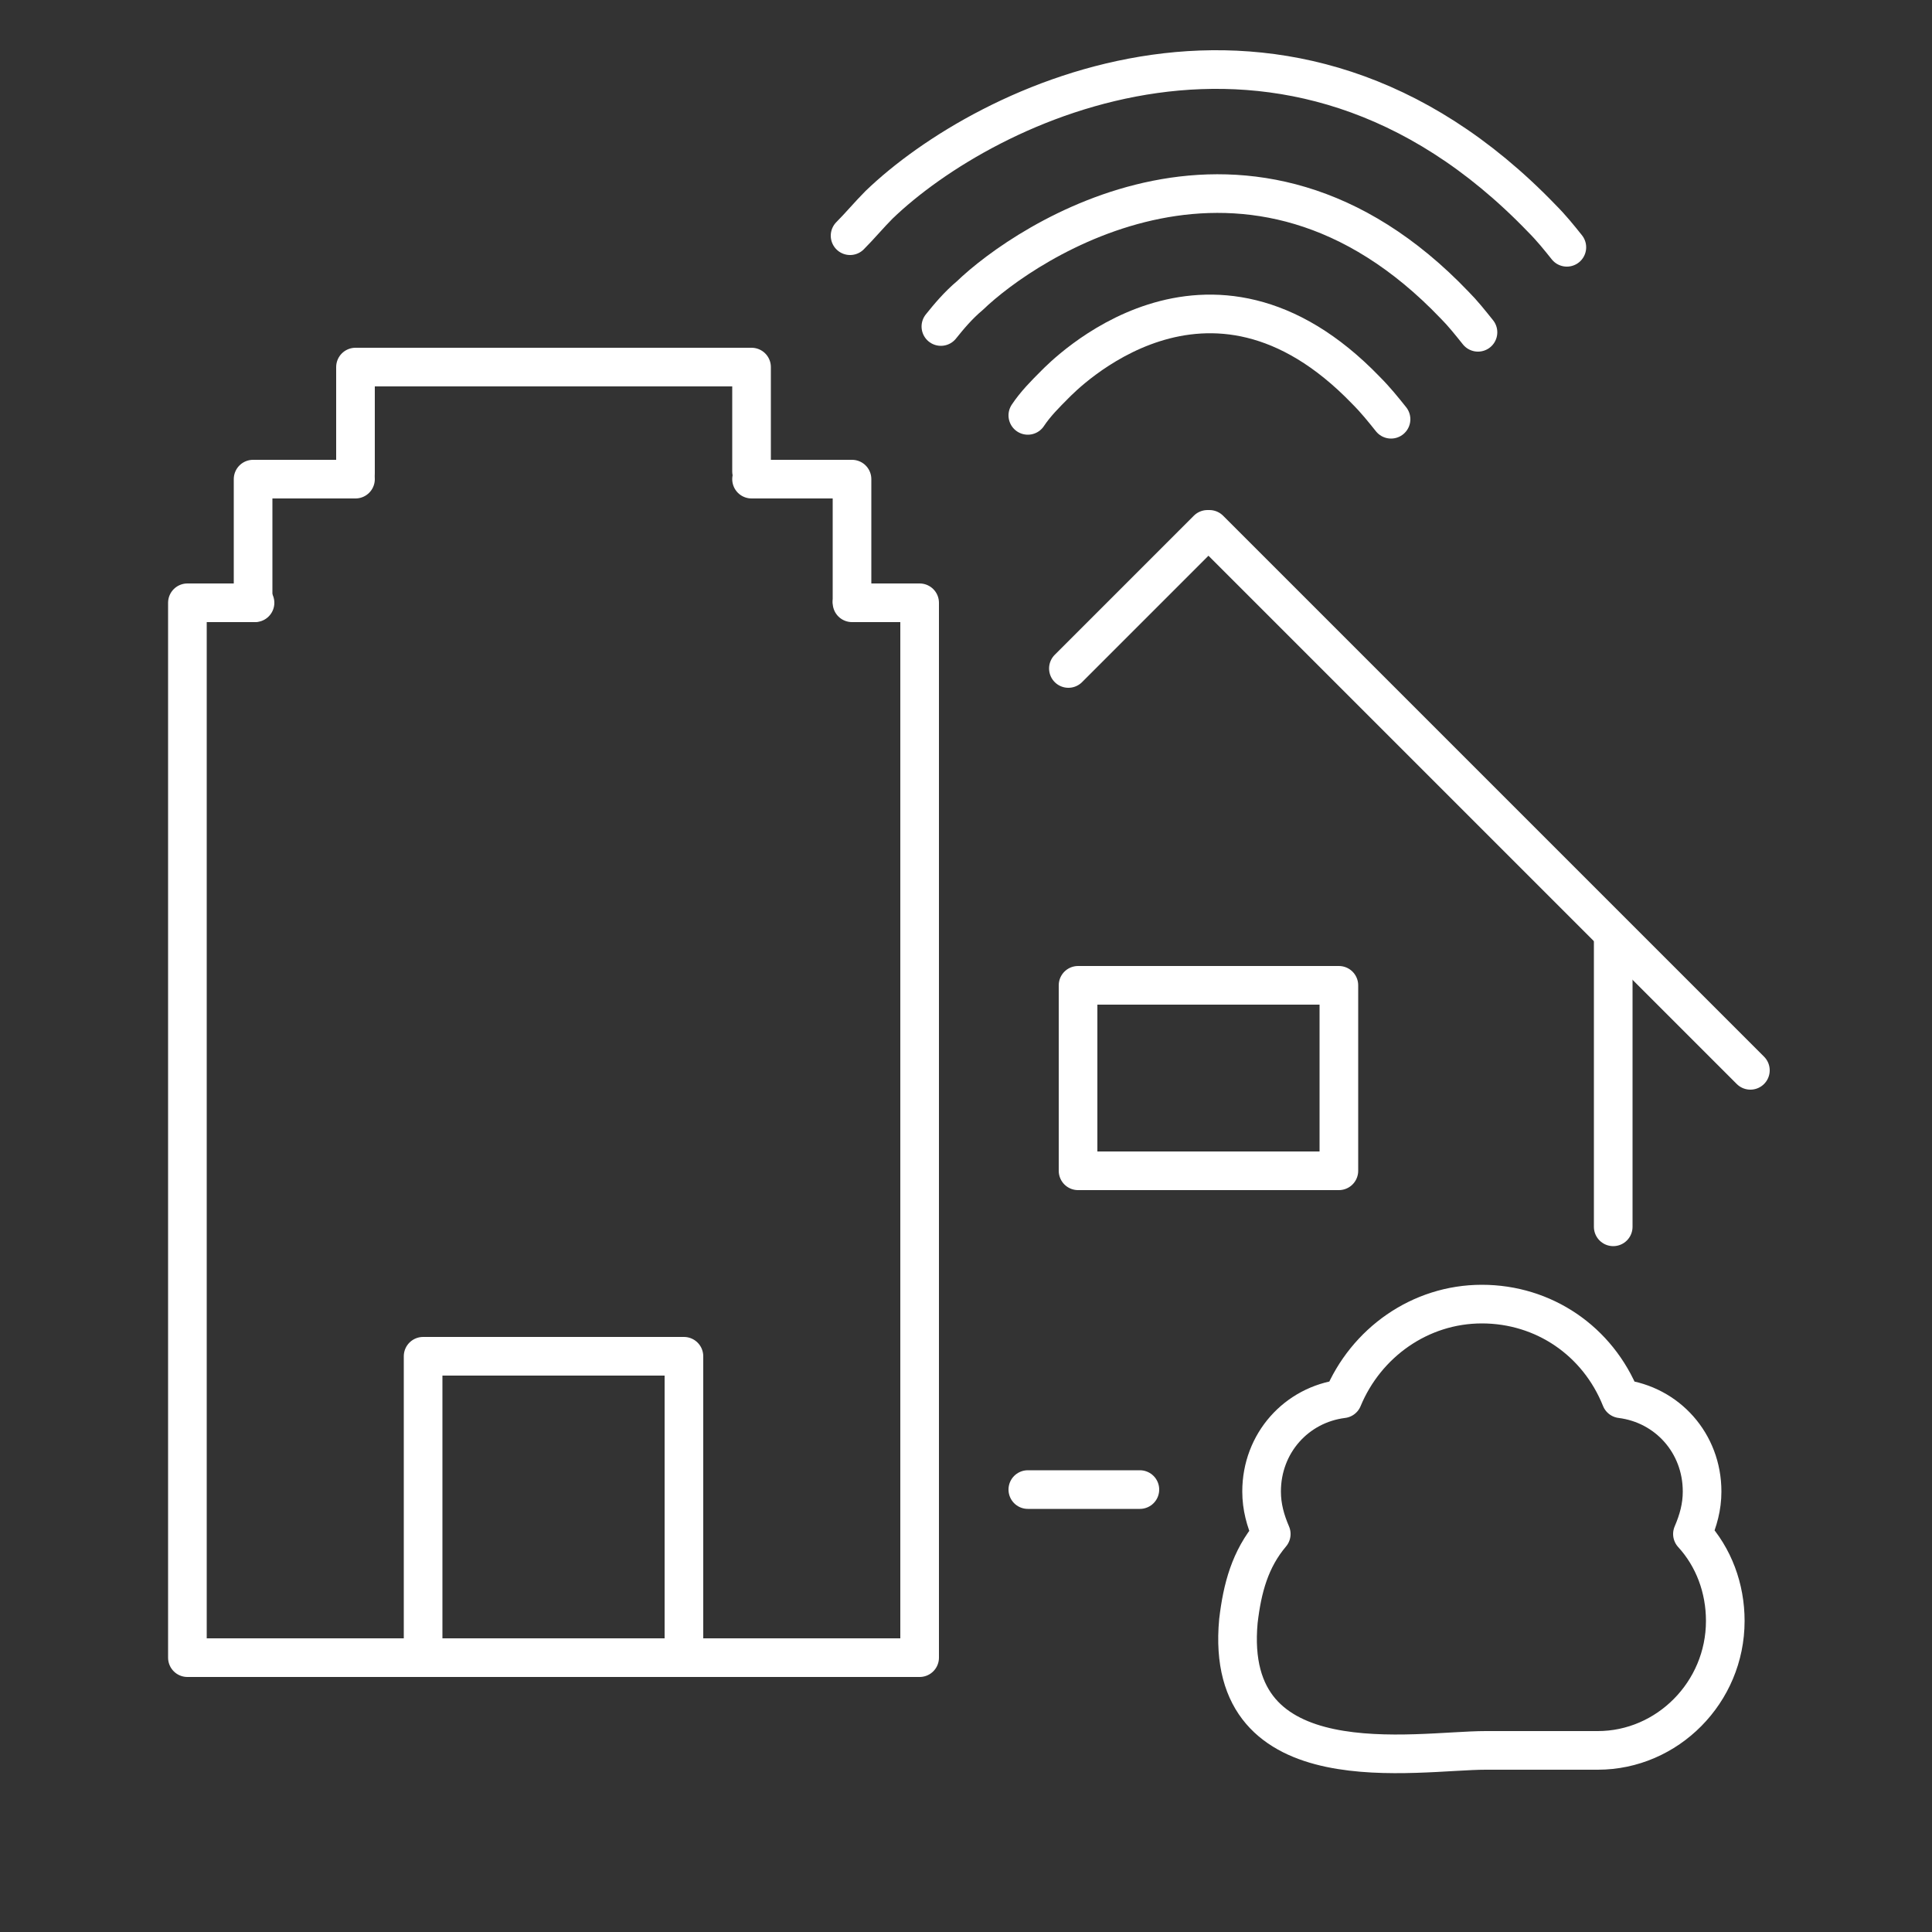
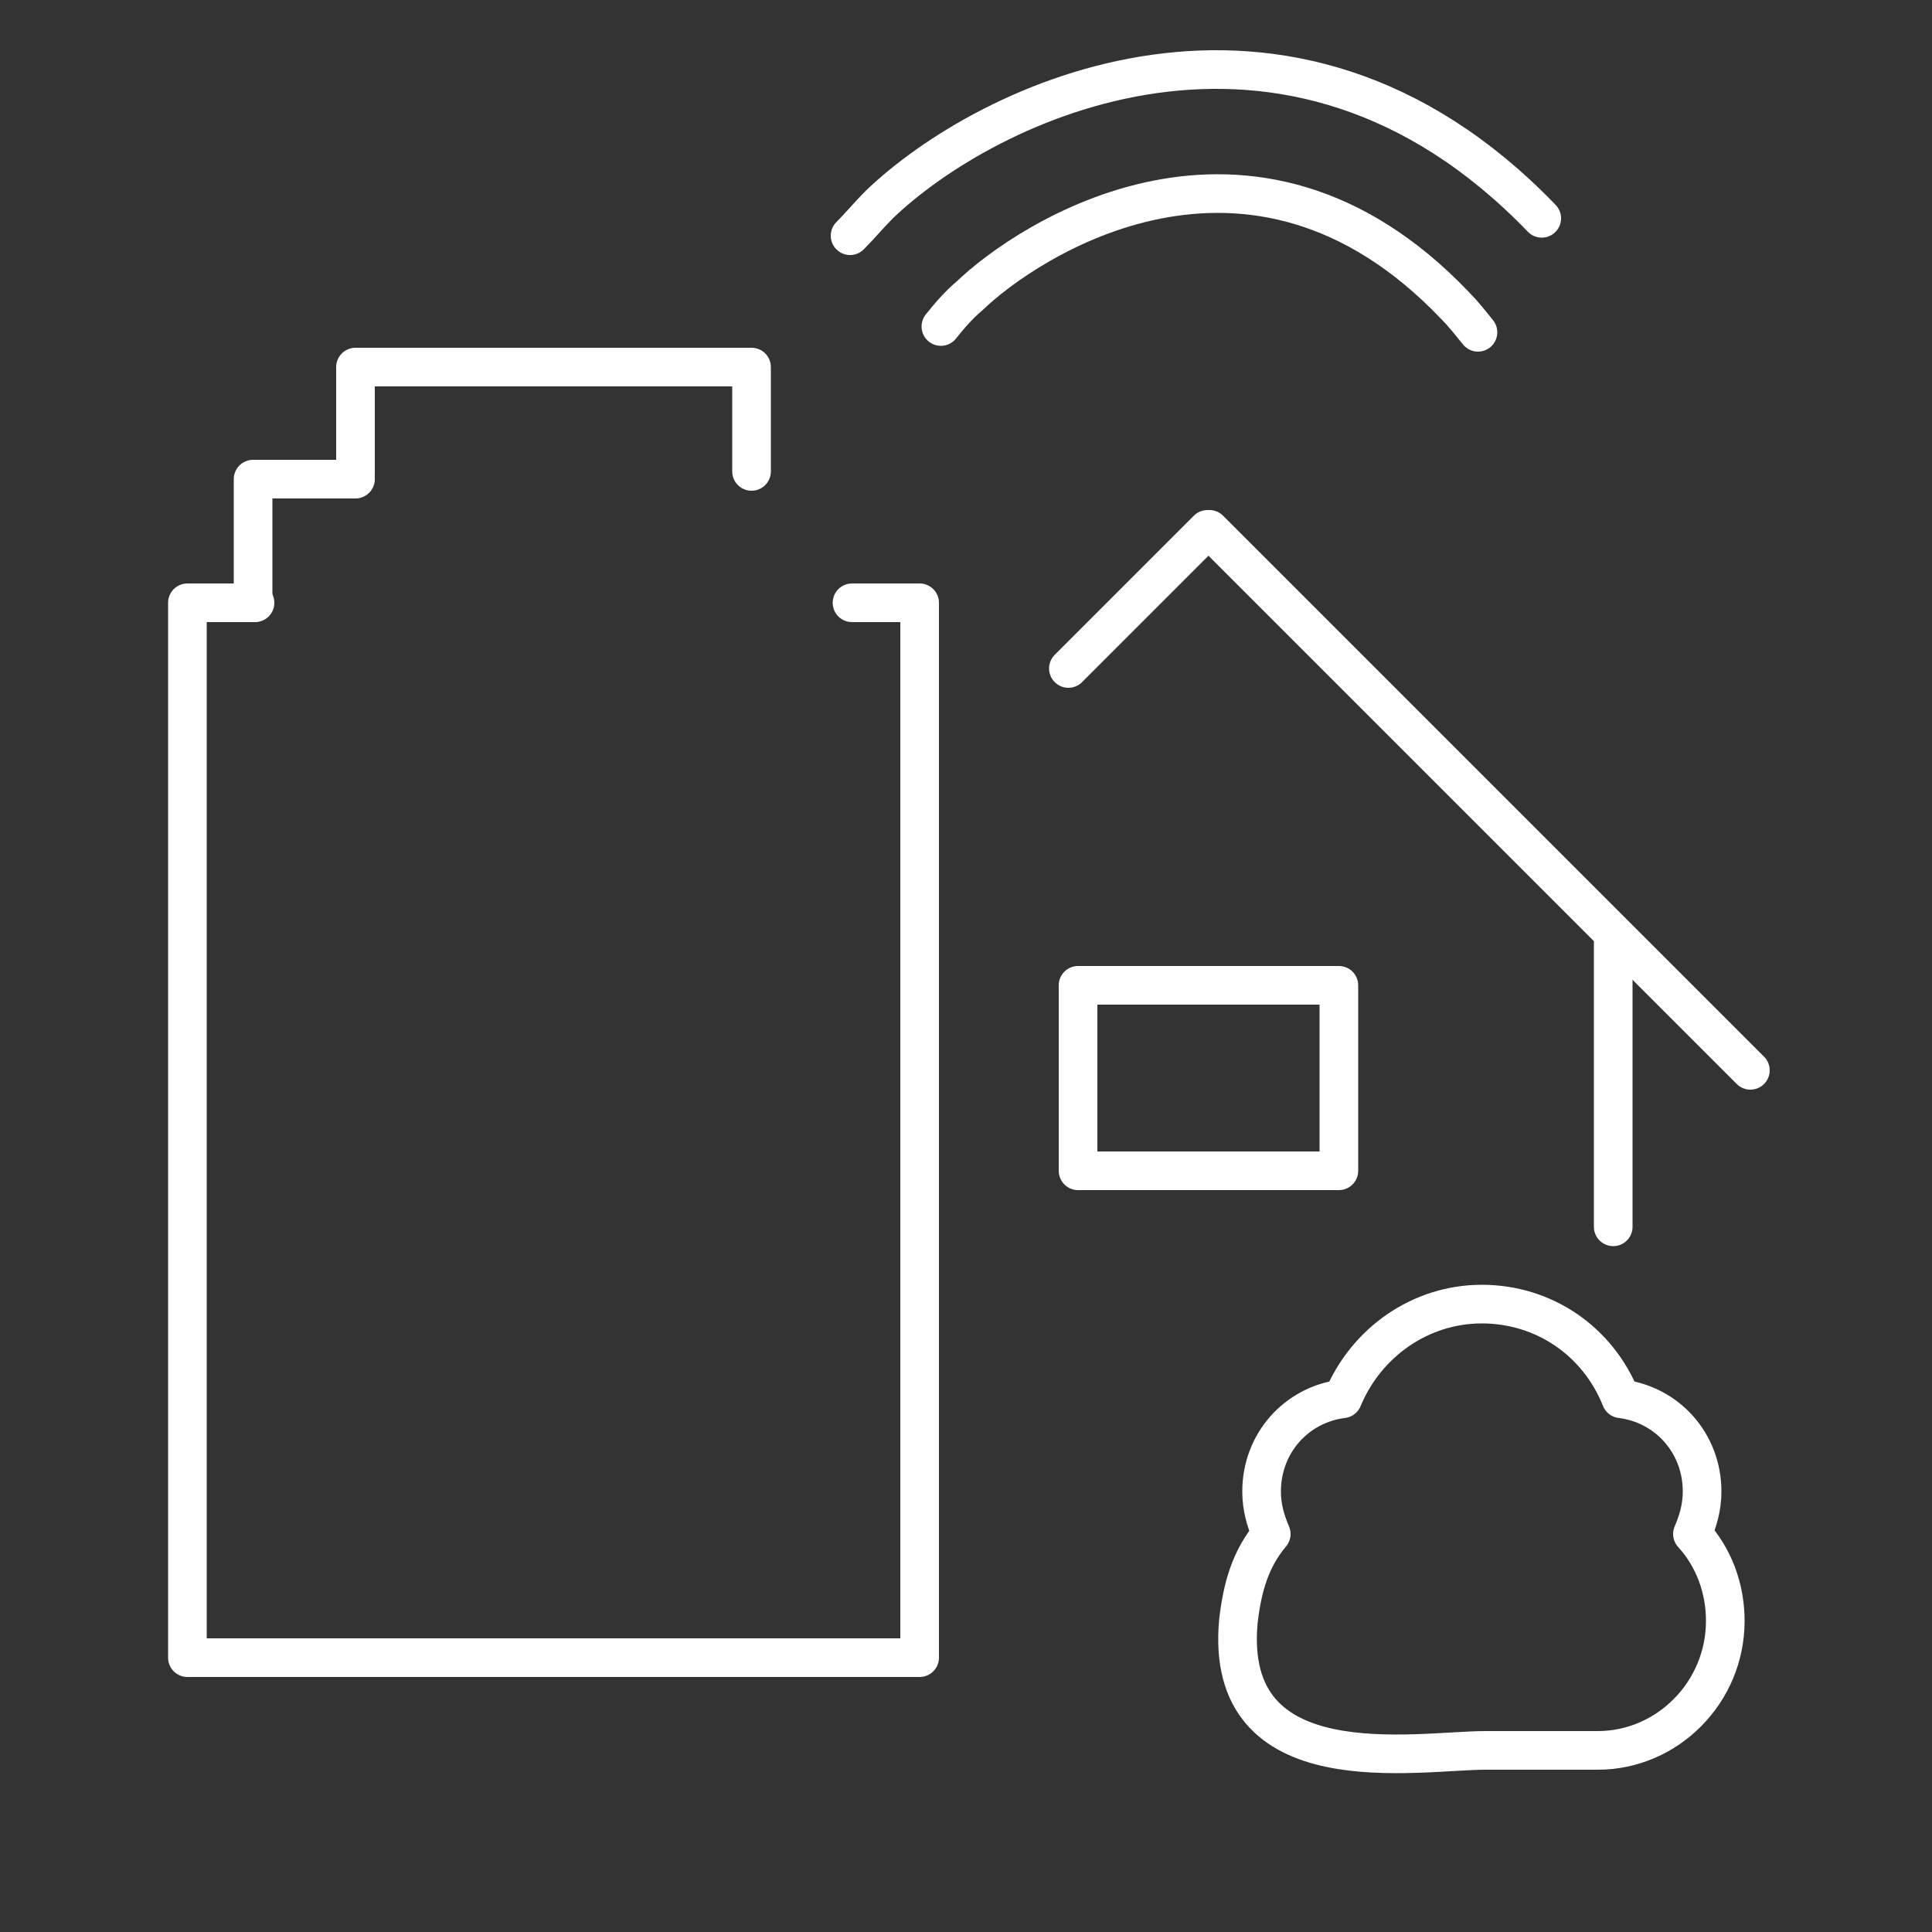
<svg xmlns="http://www.w3.org/2000/svg" version="1.2" baseProfile="tiny" id="Ebene_1" x="0px" y="0px" viewBox="0 0 100 100" overflow="visible" xml:space="preserve">
  <rect x="0" y="0" width="100" height="100" fill="#333333" stroke="none" />
  <line fill="none" stroke="#FFFFFF" stroke-width="2" stroke-linecap="round" stroke-linejoin="round" x1="83.5" y1="63.5" x2="83.5" y2="48.4" />
-   <line fill="none" stroke="#FFFFFF" stroke-width="2" stroke-linecap="round" stroke-linejoin="round" x1="53.2" y1="77.1" x2="59" y2="77.1" />
  <polyline fill="none" stroke="#FFFFFF" stroke-width="2" stroke-linecap="round" stroke-linejoin="round" points="55.3,34.6 61.5,28.4 62.5,27.4 62.6,27.4 90.6,55.4" />
  <polyline fill="none" stroke="#FFFFFF" stroke-width="2" stroke-linecap="round" stroke-linejoin="round" points="44.1,31.2 47.6,31.2 47.6,85.8 9.7,85.8 9.7,31.2 13.2,31.2" />
-   <polyline fill="none" stroke="#FFFFFF" stroke-width="2" stroke-linecap="round" stroke-linejoin="round" points="21.9,85.8 21.9,70.2 35.4,70.2 35.4,85.8" />
  <rect x="55.8" y="51" fill="none" stroke="#FFFFFF" stroke-width="2" stroke-linecap="round" stroke-linejoin="round" width="13.5" height="9.6" />
-   <polyline fill="none" stroke="#FFFFFF" stroke-width="2" stroke-linecap="round" stroke-linejoin="round" points="38.9,24.8 44.1,24.8 44.1,31.1" />
  <polyline fill="none" stroke="#FFFFFF" stroke-width="2" stroke-linecap="round" stroke-linejoin="round" points="13.1,31.2 13.1,24.8 18.4,24.8" />
  <polyline fill="none" stroke="#FFFFFF" stroke-width="2" stroke-linecap="round" stroke-linejoin="round" points="18.4,24.5 18.4,19 38.9,19 38.9,24.4" />
  <path fill-rule="evenodd" fill="none" stroke="#FFFFFF" stroke-width="2" stroke-linecap="round" stroke-linejoin="round" d="M76.9,90.6c-3.6,0-13.6,1.9-12.8-6.7c0.2-1.7,0.6-3.2,1.7-4.5c-0.3-0.7-0.5-1.4-0.5-2.2c0-2.5,1.8-4.5,4.2-4.8 c1.2-2.9,4-4.9,7.2-4.9s6,1.9,7.2,4.9c2.4,0.3,4.2,2.3,4.2,4.8c0,0.8-0.2,1.5-0.5,2.2c1.1,1.2,1.7,2.8,1.7,4.5c0,3.7-3,6.7-6.6,6.7 C81.9,90.6,76.9,90.6,76.9,90.6z" />
-   <path fill="none" stroke="#FFFFFF" stroke-width="2" stroke-linecap="round" stroke-linejoin="round" d="M53.2,21.5 c0.4-0.6,0.9-1.1,1.4-1.6c0.4-0.4,7.9-8.2,16.1,0.3c0.5,0.5,0.9,1,1.3,1.5" />
  <path fill="none" stroke="#FFFFFF" stroke-width="2" stroke-linecap="round" stroke-linejoin="round" d="M48.7,16.9 c0.4-0.5,0.9-1.1,1.5-1.6c2.9-2.8,14.5-10.6,25.1,0.5c0.4,0.4,0.8,0.9,1.2,1.4" />
-   <path fill="none" stroke="#FFFFFF" stroke-width="2" stroke-linecap="round" stroke-linejoin="round" d="M44,12.2 c0.5-0.5,1-1.1,1.5-1.6c5.5-5.3,21.1-13,34.3,0.7c0.5,0.5,0.9,1,1.3,1.5" />
+   <path fill="none" stroke="#FFFFFF" stroke-width="2" stroke-linecap="round" stroke-linejoin="round" d="M44,12.2 c0.5-0.5,1-1.1,1.5-1.6c5.5-5.3,21.1-13,34.3,0.7" />
</svg>